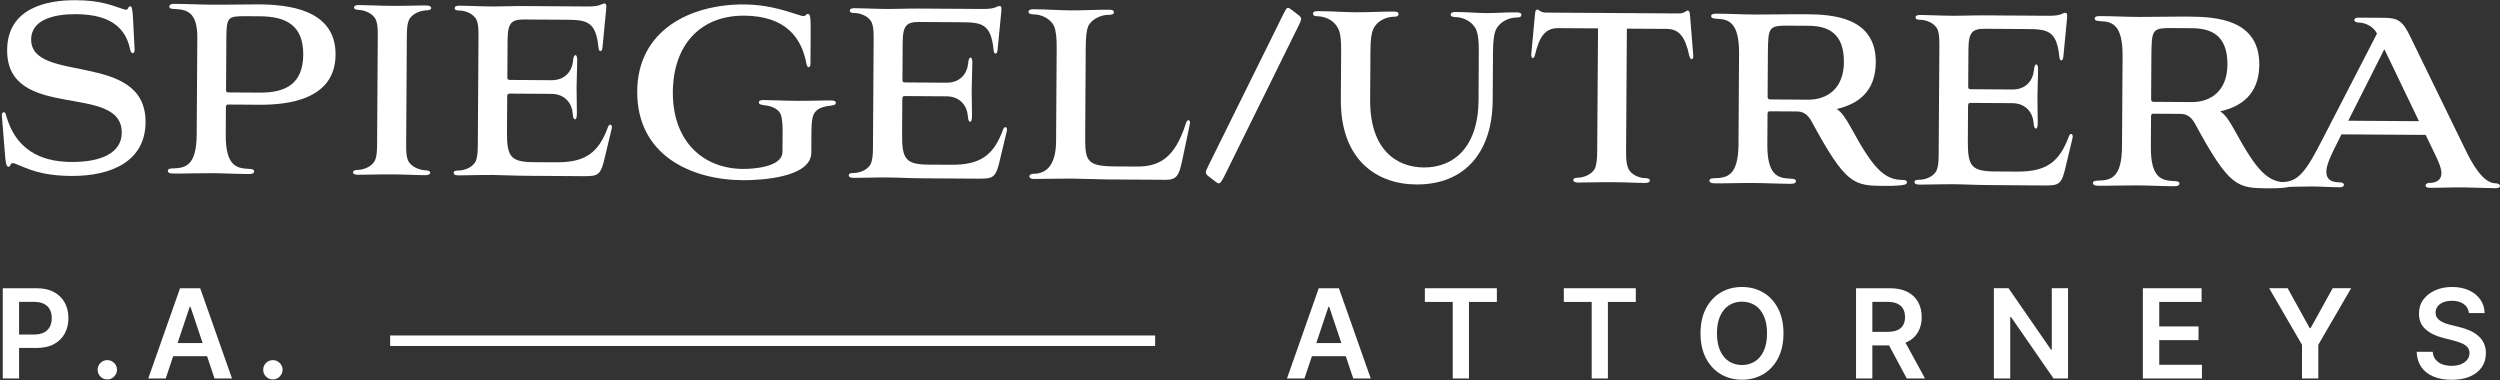
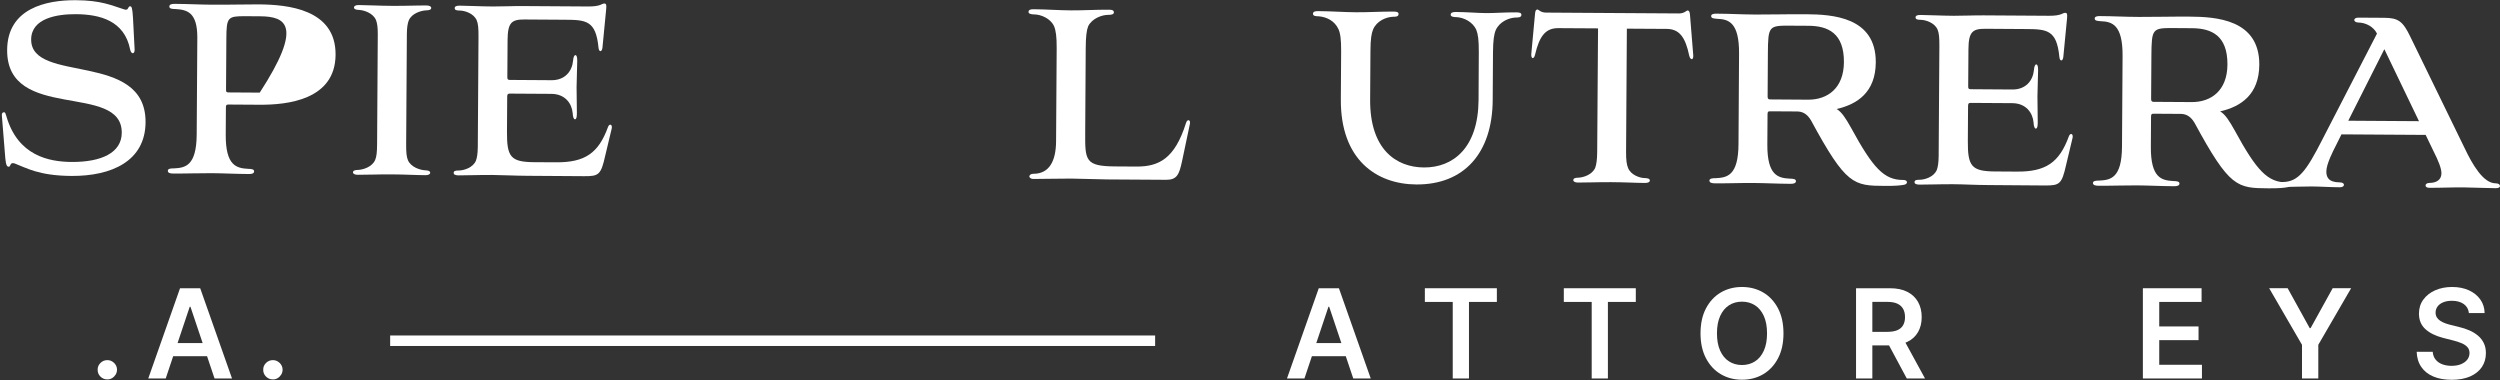
<svg xmlns="http://www.w3.org/2000/svg" width="125" height="19" viewBox="0 0 125 19" fill="none">
  <rect x="0" y="0" width="125" height="19" fill="#333333" stroke="none" />
  <path d="M6.731 2.477C6.741 2.704 6.567 2.734 6.51 2.49C6.228 1.014 4.963 0.717 3.799 0.709C2.857 0.703 1.565 0.908 1.558 1.972C1.545 4.208 7.3 2.525 7.278 6.114C7.266 8.06 5.575 8.809 3.574 8.797C1.923 8.786 1.309 8.388 0.729 8.171C0.474 8.094 0.554 8.338 0.437 8.336C0.356 8.336 0.297 8.275 0.265 7.909L0.093 5.779C0.082 5.688 0.117 5.612 0.198 5.612C0.268 5.612 0.28 5.69 0.314 5.795C0.883 7.791 2.45 8.089 3.578 8.098C5.067 8.107 6.083 7.642 6.088 6.639C6.104 4.099 0.334 6.115 0.357 2.497C0.371 0.414 2.304 0.001 3.793 0.01C5.06 0.019 5.559 0.265 6.198 0.466C6.442 0.558 6.385 0.315 6.501 0.315C6.583 0.315 6.617 0.376 6.649 0.879L6.731 2.477Z" fill="white" />
-   <path d="M8.768 0.452C8.605 0.451 8.465 0.435 8.467 0.329C8.468 0.222 8.572 0.193 8.723 0.193C9.421 0.197 9.968 0.231 10.618 0.235C11.386 0.241 12.421 0.216 12.922 0.219C14.387 0.229 16.794 0.456 16.779 2.737C16.764 5.002 14.356 5.245 12.983 5.237L11.413 5.227C11.308 5.226 11.296 5.272 11.295 5.379L11.287 6.732C11.277 8.298 11.834 8.408 12.404 8.442C12.566 8.443 12.706 8.46 12.706 8.565C12.705 8.672 12.6 8.701 12.45 8.701C11.764 8.697 11.194 8.663 10.578 8.659C9.961 8.655 9.333 8.682 8.647 8.676C8.495 8.675 8.391 8.644 8.392 8.538C8.393 8.432 8.532 8.417 8.696 8.419C9.254 8.392 9.825 8.305 9.835 6.723L9.866 1.888C9.873 0.596 9.338 0.486 8.768 0.452ZM12.987 4.631C14.29 4.639 15.153 4.189 15.162 2.729C15.171 1.268 14.302 0.822 12.999 0.814L12.267 0.81C11.383 0.805 11.325 0.866 11.318 1.914L11.302 4.483C11.3 4.59 11.323 4.62 11.417 4.621L12.987 4.631Z" fill="white" />
+   <path d="M8.768 0.452C8.605 0.451 8.465 0.435 8.467 0.329C8.468 0.222 8.572 0.193 8.723 0.193C9.421 0.197 9.968 0.231 10.618 0.235C11.386 0.241 12.421 0.216 12.922 0.219C14.387 0.229 16.794 0.456 16.779 2.737C16.764 5.002 14.356 5.245 12.983 5.237L11.413 5.227C11.308 5.226 11.296 5.272 11.295 5.379L11.287 6.732C11.277 8.298 11.834 8.408 12.404 8.442C12.566 8.443 12.706 8.46 12.706 8.565C12.705 8.672 12.6 8.701 12.45 8.701C11.764 8.697 11.194 8.663 10.578 8.659C9.961 8.655 9.333 8.682 8.647 8.676C8.495 8.675 8.391 8.644 8.392 8.538C8.393 8.432 8.532 8.417 8.696 8.419C9.254 8.392 9.825 8.305 9.835 6.723L9.866 1.888C9.873 0.596 9.338 0.486 8.768 0.452ZM12.987 4.631C15.171 1.268 14.302 0.822 12.999 0.814L12.267 0.81C11.383 0.805 11.325 0.866 11.318 1.914L11.302 4.483C11.3 4.59 11.323 4.62 11.417 4.621L12.987 4.631Z" fill="white" />
  <path d="M18.889 1.703C18.891 1.353 18.857 1.155 18.8 1.003C18.651 0.652 18.211 0.512 17.954 0.496C17.815 0.495 17.698 0.463 17.7 0.373C17.7 0.297 17.793 0.252 17.933 0.252C18.41 0.255 18.91 0.289 19.619 0.293C20.341 0.297 20.841 0.27 21.329 0.274C21.469 0.275 21.562 0.321 21.561 0.397C21.561 0.488 21.444 0.518 21.305 0.518C21.048 0.531 20.594 0.665 20.441 1.014C20.381 1.166 20.346 1.364 20.343 1.713L20.308 7.202C20.305 7.627 20.327 7.84 20.396 8.008C20.545 8.359 20.998 8.499 21.254 8.515C21.394 8.517 21.511 8.548 21.509 8.639C21.509 8.715 21.416 8.759 21.276 8.759C20.799 8.757 20.288 8.723 19.579 8.719C18.857 8.715 18.357 8.742 17.881 8.739C17.742 8.738 17.649 8.692 17.649 8.616C17.649 8.525 17.766 8.495 17.906 8.496C18.162 8.483 18.604 8.349 18.757 8C18.828 7.833 18.852 7.621 18.855 7.195L18.889 1.703Z" fill="white" />
  <path d="M26.382 8.79C25.673 8.786 25.196 8.753 24.614 8.748C23.905 8.744 23.405 8.771 22.928 8.769C22.753 8.767 22.684 8.721 22.684 8.645C22.684 8.555 22.754 8.525 22.929 8.525C23.185 8.526 23.639 8.392 23.793 8.043C23.852 7.892 23.887 7.679 23.89 7.329L23.925 1.841C23.928 1.415 23.907 1.187 23.837 1.019C23.688 0.668 23.235 0.528 22.979 0.527C22.804 0.526 22.735 0.495 22.735 0.404C22.735 0.328 22.806 0.283 22.98 0.283C23.445 0.286 23.946 0.32 24.644 0.324C25.086 0.326 25.655 0.299 26.145 0.303L29.401 0.324C30.041 0.328 30.089 0.176 30.205 0.177C30.31 0.177 30.333 0.223 30.308 0.467L30.123 2.382C30.098 2.61 29.947 2.624 29.925 2.38C29.793 1.011 29.294 0.993 28.212 0.987L26.224 0.974C25.573 0.97 25.386 1.136 25.379 2.003L25.367 3.843C25.365 3.965 25.388 3.995 25.494 3.996L27.577 4.01C28.252 4.014 28.603 3.56 28.653 3.043C28.665 2.86 28.713 2.755 28.771 2.756C28.84 2.756 28.863 2.878 28.862 3.045C28.859 3.394 28.832 3.972 28.829 4.368C28.827 4.748 28.847 5.31 28.844 5.66C28.843 5.858 28.819 5.964 28.749 5.964C28.691 5.964 28.645 5.872 28.635 5.659C28.592 5.172 28.257 4.699 27.571 4.693L25.489 4.68C25.384 4.68 25.36 4.725 25.36 4.847L25.349 6.579C25.341 7.841 25.525 8.1 26.701 8.109L27.806 8.115C29.248 8.125 29.925 7.657 30.399 6.353C30.47 6.156 30.633 6.217 30.585 6.43L30.262 7.782C30.047 8.739 29.942 8.814 29.209 8.809L26.382 8.79Z" fill="white" />
-   <path d="M40.566 7.632C40.557 8.895 37.987 9.015 37.137 9.01C34.555 8.994 31.841 7.76 31.861 4.567C31.88 1.48 34.553 0.206 37.215 0.222C38.239 0.229 39.017 0.446 39.969 0.756C40.05 0.787 40.096 0.802 40.19 0.803C40.283 0.803 40.307 0.698 40.388 0.698C40.528 0.699 40.538 0.851 40.532 1.839L40.523 3.192C40.522 3.39 40.37 3.435 40.325 3.206C40.09 1.898 39.294 0.797 37.213 0.783C35.015 0.77 33.657 2.25 33.642 4.608C33.627 7.04 35.129 8.434 37.153 8.446C37.572 8.449 39.119 8.382 39.124 7.592L39.131 6.574C39.133 6.254 39.112 5.935 39.043 5.737C38.906 5.371 38.418 5.278 38.197 5.26C37.999 5.229 37.942 5.198 37.942 5.122C37.942 5.031 38.036 5.001 38.164 5.001C38.642 5.004 39.153 5.038 39.862 5.042C40.571 5.046 41.083 5.019 41.559 5.023C41.711 5.024 41.792 5.055 41.791 5.146C41.79 5.237 41.708 5.252 41.546 5.282C41.15 5.325 40.812 5.414 40.67 5.748C40.61 5.9 40.574 6.157 40.572 6.553L40.566 7.632Z" fill="white" />
-   <path d="M46.139 8.915C45.43 8.911 44.953 8.877 44.371 8.873C43.662 8.869 43.162 8.896 42.684 8.893C42.51 8.892 42.44 8.846 42.44 8.77C42.44 8.679 42.511 8.649 42.686 8.649C42.942 8.651 43.396 8.516 43.55 8.168C43.609 8.016 43.644 7.803 43.647 7.453L43.682 1.965C43.685 1.54 43.663 1.312 43.594 1.144C43.445 0.793 42.992 0.653 42.736 0.652C42.561 0.65 42.492 0.619 42.492 0.528C42.492 0.452 42.562 0.408 42.737 0.408C43.202 0.41 43.703 0.444 44.4 0.448C44.842 0.451 45.411 0.424 45.9 0.428L49.157 0.448C49.797 0.452 49.844 0.3 49.961 0.302C50.065 0.302 50.088 0.348 50.064 0.592L49.878 2.506C49.854 2.734 49.702 2.749 49.68 2.505C49.549 1.136 49.05 1.118 47.968 1.111L45.979 1.099C45.328 1.095 45.141 1.26 45.134 2.128L45.122 3.968C45.121 4.09 45.144 4.12 45.25 4.121L47.332 4.135C48.007 4.139 48.358 3.684 48.408 3.168C48.421 2.985 48.468 2.879 48.526 2.879C48.596 2.879 48.619 3.001 48.617 3.168C48.615 3.518 48.587 4.095 48.585 4.491C48.582 4.871 48.602 5.433 48.6 5.783C48.598 5.981 48.574 6.087 48.505 6.087C48.447 6.087 48.4 5.995 48.391 5.782C48.347 5.295 48.013 4.822 47.327 4.816L45.244 4.803C45.14 4.802 45.115 4.848 45.115 4.97L45.105 6.702C45.096 7.965 45.281 8.224 46.456 8.232L47.561 8.238C49.004 8.248 49.68 7.78 50.155 6.476C50.225 6.279 50.388 6.34 50.34 6.553L50.018 7.905C49.802 8.862 49.698 8.937 48.964 8.933L46.139 8.915Z" fill="white" />
  <path d="M54.26 6.67C54.252 8.023 54.273 8.312 55.75 8.321L56.819 8.328C57.947 8.335 58.741 7.93 59.299 6.153C59.359 5.941 59.534 5.973 59.497 6.185L59.101 8.068C58.958 8.721 58.852 8.994 58.304 8.99L55.35 8.971C54.839 8.968 54.093 8.933 53.559 8.929C52.965 8.925 52.245 8.95 51.651 8.948C51.535 8.946 51.466 8.87 51.466 8.824C51.466 8.763 51.536 8.687 51.665 8.689C52.48 8.694 52.797 8.027 52.804 7.069L52.834 2.416C52.838 1.838 52.793 1.518 52.701 1.305C52.518 0.909 52.03 0.724 51.716 0.721C51.554 0.72 51.426 0.688 51.426 0.598C51.428 0.49 51.52 0.461 51.682 0.462C52.287 0.466 52.961 0.516 53.566 0.519C54.17 0.523 54.787 0.481 55.45 0.485C55.613 0.486 55.694 0.518 55.694 0.623C55.694 0.714 55.578 0.744 55.414 0.743C55.099 0.741 54.599 0.92 54.409 1.313C54.326 1.526 54.29 1.83 54.286 2.422L54.26 6.67Z" fill="white" />
-   <path d="M60.457 8.838C60.248 8.685 60.249 8.624 60.402 8.321L64.173 0.696C64.361 0.317 64.373 0.333 64.616 0.516L64.894 0.73C65.114 0.898 65.091 0.944 64.948 1.247L61.178 8.887C60.989 9.22 60.966 9.235 60.734 9.051L60.457 8.838Z" fill="white" />
  <path d="M73.94 2.599C73.944 2.021 73.899 1.701 73.819 1.503C73.636 1.076 73.171 0.876 72.835 0.858C72.695 0.857 72.533 0.84 72.534 0.735C72.535 0.628 72.64 0.599 72.79 0.599C73.36 0.603 73.872 0.652 74.314 0.655C74.768 0.657 75.198 0.615 75.815 0.618C75.99 0.619 76.071 0.651 76.07 0.741C76.069 0.878 75.906 0.877 75.778 0.877C75.441 0.891 74.974 1.084 74.786 1.509C74.703 1.705 74.654 2.025 74.65 2.603L74.635 5.005C74.619 7.667 73.19 9.238 70.818 9.223C68.806 9.211 67.023 7.968 67.042 4.973L67.057 2.555C67.061 1.978 67.016 1.658 66.924 1.46C66.729 1.033 66.323 0.849 65.939 0.815C65.823 0.813 65.649 0.813 65.649 0.691C65.651 0.584 65.743 0.554 65.906 0.556C66.581 0.56 67.196 0.61 67.801 0.613C68.406 0.617 69.081 0.575 69.686 0.579C69.848 0.58 69.93 0.611 69.928 0.702C69.927 0.839 69.776 0.838 69.649 0.838C69.324 0.851 68.845 1.03 68.656 1.47C68.574 1.666 68.525 1.94 68.522 2.564L68.507 4.981C68.491 7.474 69.812 8.365 71.196 8.373C72.662 8.383 73.912 7.386 73.928 5L73.94 2.599Z" fill="white" />
  <path d="M79.902 1.419L77.913 1.407C77.273 1.403 76.968 1.811 76.752 2.738C76.728 2.844 76.682 2.905 76.635 2.905C76.588 2.905 76.553 2.813 76.565 2.692L76.752 0.687C76.765 0.535 76.8 0.474 76.871 0.476C76.94 0.476 77.021 0.629 77.3 0.63L83.953 0.672C84.22 0.674 84.315 0.523 84.384 0.523C84.442 0.523 84.489 0.584 84.499 0.737L84.661 2.745C84.672 2.821 84.659 2.958 84.59 2.958C84.544 2.958 84.497 2.912 84.463 2.79C84.27 1.861 83.972 1.449 83.332 1.445L81.343 1.433L81.304 7.591C81.301 8.016 81.335 8.229 81.403 8.397C81.54 8.749 81.993 8.903 82.237 8.904C82.388 8.906 82.493 8.937 82.492 9.028C82.492 9.104 82.398 9.148 82.258 9.148C81.793 9.146 81.282 9.112 80.572 9.108C79.863 9.104 79.373 9.131 78.897 9.128C78.758 9.127 78.664 9.081 78.665 9.005C78.665 8.914 78.771 8.884 78.922 8.884C79.178 8.871 79.609 8.736 79.762 8.388C79.822 8.206 79.857 7.993 79.86 7.583L79.902 1.419Z" fill="white" />
  <path d="M85.859 0.941C85.696 0.924 85.557 0.923 85.558 0.802C85.559 0.712 85.664 0.682 85.814 0.683C86.535 0.687 86.988 0.721 87.768 0.727C88.489 0.731 89.419 0.706 90.292 0.712C91.606 0.72 93.804 0.84 93.789 3.121C93.779 4.611 92.868 5.213 91.832 5.45C92.087 5.603 92.283 5.91 92.548 6.381C93.652 8.411 94.206 9.008 95.172 8.998C95.405 8.999 95.404 9.212 95.193 9.241C95.031 9.271 94.775 9.299 94.251 9.295C92.681 9.286 92.308 9.268 90.55 6.018C90.332 5.652 90.088 5.575 89.844 5.573L88.495 5.565C88.401 5.565 88.378 5.595 88.377 5.717L88.367 7.222C88.358 8.788 88.915 8.898 89.484 8.932C89.647 8.933 89.799 8.949 89.797 9.055C89.796 9.162 89.681 9.191 89.529 9.191C88.854 9.187 88.274 9.153 87.657 9.149C87.052 9.145 86.412 9.172 85.738 9.166C85.586 9.165 85.471 9.134 85.471 9.028C85.472 8.922 85.623 8.907 85.786 8.909C86.344 8.882 86.915 8.795 86.925 7.213L86.953 2.682C86.963 1.114 86.428 0.96 85.859 0.941ZM90.405 4.984C91.37 4.989 92.188 4.417 92.196 3.11C92.205 1.65 91.393 1.296 90.428 1.289L89.532 1.284C88.439 1.277 88.404 1.292 88.394 2.675L88.381 4.833C88.381 4.924 88.415 4.97 88.496 4.971L90.405 4.984Z" fill="white" />
  <path d="M99.425 9.253C98.716 9.249 98.239 9.215 97.657 9.211C96.948 9.207 96.448 9.234 95.971 9.231C95.796 9.23 95.727 9.183 95.727 9.108C95.727 9.017 95.797 8.987 95.972 8.988C96.228 8.99 96.682 8.855 96.836 8.507C96.895 8.355 96.93 8.142 96.933 7.792L96.969 2.304C96.971 1.879 96.95 1.651 96.88 1.483C96.731 1.132 96.278 0.992 96.022 0.991C95.847 0.989 95.778 0.958 95.778 0.867C95.778 0.791 95.849 0.746 96.023 0.748C96.489 0.751 96.989 0.784 97.687 0.789C98.129 0.791 98.698 0.764 99.188 0.768L102.444 0.789C103.084 0.793 103.132 0.641 103.248 0.642C103.353 0.642 103.376 0.688 103.351 0.932L103.166 2.847C103.141 3.074 102.989 3.089 102.968 2.845C102.836 1.476 102.337 1.458 101.255 1.452L99.266 1.439C98.616 1.435 98.429 1.601 98.422 2.468L98.41 4.308C98.408 4.43 98.431 4.46 98.537 4.461L100.62 4.475C101.295 4.479 101.646 4.025 101.696 3.508C101.708 3.327 101.756 3.219 101.814 3.221C101.883 3.221 101.906 3.343 101.905 3.51C101.902 3.859 101.875 4.437 101.872 4.833C101.87 5.212 101.89 5.775 101.887 6.125C101.886 6.323 101.861 6.429 101.792 6.429C101.734 6.429 101.688 6.336 101.678 6.123C101.635 5.637 101.3 5.164 100.614 5.158L98.532 5.145C98.427 5.143 98.403 5.189 98.403 5.311L98.392 7.044C98.384 8.306 98.568 8.565 99.744 8.573L100.849 8.58C102.291 8.59 102.968 8.122 103.442 6.818C103.513 6.621 103.675 6.682 103.628 6.895L103.305 8.247C103.09 9.202 102.985 9.278 102.252 9.274L99.425 9.253Z" fill="white" />
  <path d="M105.036 1.061C104.873 1.045 104.734 1.044 104.735 0.923C104.736 0.832 104.841 0.802 104.991 0.804C105.713 0.808 106.165 0.842 106.945 0.846C107.666 0.85 108.596 0.825 109.468 0.831C110.782 0.839 112.98 0.96 112.965 3.24C112.955 4.73 112.044 5.332 111.008 5.569C111.263 5.723 111.458 6.029 111.724 6.502C112.828 8.532 113.382 9.128 114.348 9.119C114.581 9.12 114.579 9.333 114.369 9.361C114.207 9.391 113.95 9.42 113.427 9.416C111.857 9.406 111.484 9.389 109.726 6.139C109.507 5.773 109.263 5.695 109.019 5.694L107.67 5.686C107.577 5.686 107.554 5.716 107.552 5.838L107.543 7.343C107.533 8.909 108.091 9.018 108.66 9.052C108.823 9.054 108.975 9.07 108.973 9.176C108.972 9.283 108.857 9.311 108.705 9.311C108.03 9.307 107.449 9.273 106.832 9.269C106.228 9.265 105.588 9.292 104.914 9.287C104.762 9.285 104.647 9.254 104.647 9.149C104.648 9.043 104.799 9.028 104.962 9.029C105.52 9.002 106.091 8.915 106.1 7.333L106.129 2.802C106.14 1.236 105.606 1.08 105.036 1.061ZM109.581 5.104C110.546 5.111 111.363 4.538 111.372 3.231C111.381 1.77 110.569 1.417 109.604 1.41L108.708 1.404C107.615 1.398 107.58 1.413 107.57 2.795L107.556 4.954C107.556 5.045 107.59 5.091 107.672 5.092L109.581 5.104Z" fill="white" />
  <path d="M121.283 6.745L117.073 6.718L116.802 7.263C116.661 7.535 116.319 8.202 116.317 8.567C116.315 8.841 116.406 9.115 116.988 9.119C117.14 9.12 117.197 9.181 117.197 9.242C117.197 9.303 117.138 9.364 116.986 9.363C116.509 9.36 116.033 9.326 115.579 9.323C115.091 9.321 114.614 9.348 114.137 9.345C113.985 9.344 113.928 9.283 113.928 9.222C113.928 9.161 113.986 9.101 114.138 9.101C114.917 9.09 115.316 8.547 116.105 7L118.849 1.68C118.688 1.345 118.295 1.129 117.911 1.126C117.794 1.125 117.714 1.064 117.714 1.003C117.714 0.927 117.797 0.882 117.912 0.882L119.215 0.89C119.913 0.895 120.144 1.064 120.511 1.826L123.232 7.408C123.623 8.231 124.164 9.162 124.779 9.166C124.931 9.167 125 9.228 124.999 9.304C124.999 9.365 124.928 9.41 124.789 9.41C124.23 9.406 123.707 9.374 123.161 9.369C122.602 9.365 122.043 9.393 121.463 9.39C121.336 9.388 121.277 9.342 121.277 9.266C121.277 9.22 121.337 9.146 121.464 9.146C121.813 9.148 122.071 8.998 122.072 8.663C122.073 8.435 121.936 8.069 121.672 7.551L121.283 6.745ZM117.413 6.036L120.949 6.059L119.217 2.459L117.413 6.036Z" fill="white" />
  <path d="M57.756 16.774H19.508V17.299H57.756V16.774Z" fill="white" />
-   <path d="M0.138 18.924V14.412H1.83C2.177 14.412 2.467 14.477 2.703 14.605C2.939 14.734 3.117 14.912 3.239 15.137C3.36 15.362 3.421 15.618 3.421 15.904C3.421 16.193 3.36 16.451 3.237 16.676C3.115 16.901 2.935 17.077 2.698 17.206C2.459 17.335 2.166 17.398 1.819 17.398H0.698V16.726H1.71C1.912 16.726 2.078 16.691 2.207 16.62C2.336 16.55 2.432 16.453 2.495 16.33C2.557 16.207 2.588 16.064 2.588 15.904C2.588 15.744 2.557 15.603 2.495 15.481C2.432 15.359 2.336 15.264 2.206 15.197C2.076 15.129 1.909 15.094 1.704 15.094H0.954V18.924H0.138Z" fill="white" />
  <path d="M5.367 18.971C5.233 18.971 5.119 18.924 5.023 18.83C4.928 18.737 4.881 18.621 4.882 18.486C4.881 18.354 4.928 18.24 5.023 18.147C5.118 18.053 5.233 18.006 5.367 18.006C5.496 18.006 5.609 18.053 5.705 18.147C5.801 18.24 5.85 18.354 5.851 18.486C5.85 18.575 5.827 18.657 5.782 18.73C5.737 18.803 5.679 18.861 5.606 18.905C5.534 18.95 5.454 18.971 5.367 18.971Z" fill="white" />
  <path d="M8.286 18.924H7.413L9.002 14.412H10.01L11.601 18.924H10.727L9.522 15.336H9.487L8.286 18.924ZM8.314 17.154H10.694V17.811H8.314V17.154Z" fill="white" />
  <path d="M13.646 18.971C13.512 18.971 13.398 18.924 13.302 18.83C13.207 18.737 13.159 18.621 13.161 18.486C13.159 18.354 13.207 18.24 13.302 18.147C13.397 18.053 13.512 18.006 13.646 18.006C13.775 18.006 13.887 18.053 13.984 18.147C14.08 18.24 14.129 18.354 14.13 18.486C14.129 18.575 14.106 18.657 14.061 18.73C14.016 18.803 13.958 18.861 13.885 18.905C13.813 18.95 13.733 18.971 13.646 18.971Z" fill="white" />
  <path d="M65.222 18.924H64.349L65.938 14.412H66.946L68.537 18.924H67.663L66.458 15.336H66.423L65.222 18.924ZM65.25 17.154H67.63V17.811H65.25V17.154Z" fill="white" />
  <path d="M71.243 15.096V14.412H74.843V15.096H73.448V18.924H72.637V15.096H71.243Z" fill="white" />
  <path d="M78.191 15.096V14.412H81.79V15.096H80.395V18.924H79.585V15.096H78.191Z" fill="white" />
  <path d="M89.174 16.668C89.174 17.154 89.083 17.57 88.901 17.916C88.719 18.262 88.473 18.526 88.161 18.711C87.849 18.894 87.495 18.986 87.099 18.986C86.705 18.986 86.351 18.894 86.039 18.709C85.727 18.525 85.481 18.259 85.299 17.913C85.117 17.568 85.026 17.153 85.026 16.668C85.026 16.181 85.117 15.764 85.299 15.419C85.481 15.073 85.727 14.809 86.039 14.624C86.351 14.441 86.705 14.349 87.099 14.349C87.495 14.349 87.848 14.441 88.161 14.624C88.473 14.807 88.719 15.073 88.901 15.419C89.083 15.764 89.174 16.181 89.174 16.668ZM88.352 16.668C88.352 16.326 88.299 16.036 88.192 15.8C88.085 15.564 87.939 15.386 87.75 15.264C87.562 15.144 87.345 15.083 87.099 15.083C86.854 15.083 86.637 15.144 86.45 15.264C86.263 15.385 86.115 15.564 86.008 15.8C85.901 16.036 85.848 16.325 85.848 16.668C85.848 17.009 85.901 17.298 86.008 17.534C86.115 17.77 86.261 17.949 86.45 18.069C86.638 18.19 86.855 18.251 87.099 18.251C87.345 18.251 87.562 18.19 87.75 18.069C87.939 17.949 88.085 17.77 88.192 17.534C88.299 17.298 88.352 17.009 88.352 16.668Z" fill="white" />
  <path d="M92.802 18.924V14.412H94.494C94.841 14.412 95.132 14.471 95.367 14.592C95.603 14.713 95.781 14.881 95.903 15.098C96.024 15.315 96.085 15.567 96.085 15.854C96.085 16.143 96.024 16.394 95.9 16.607C95.778 16.82 95.598 16.982 95.359 17.097C95.121 17.213 94.829 17.271 94.482 17.271H93.277V16.592H94.372C94.574 16.592 94.741 16.563 94.87 16.508C94.999 16.451 95.095 16.368 95.157 16.258C95.22 16.148 95.251 16.014 95.251 15.854C95.251 15.694 95.22 15.557 95.156 15.443C95.092 15.329 94.996 15.243 94.867 15.183C94.738 15.123 94.572 15.094 94.367 15.094H93.617V18.924H92.802ZM95.134 16.879L96.251 18.924H95.339L94.242 16.879H95.134Z" fill="white" />
-   <path d="M103.402 14.41V18.922H102.676L100.55 15.849H100.512V18.922H99.694V14.41H100.426L102.551 17.486H102.59V14.41H103.402Z" fill="white" />
  <path d="M107.144 18.924V14.412H110.079V15.096H107.962V16.322H109.927V17.007H107.962V18.239H110.097V18.924H107.144Z" fill="white" />
  <path d="M113.458 14.41H114.382L115.485 16.406H115.53L116.634 14.41H117.557L115.915 17.24V18.924H115.1V17.24L113.458 14.41Z" fill="white" />
  <path d="M123.445 15.651C123.425 15.458 123.338 15.309 123.186 15.2C123.034 15.093 122.836 15.039 122.595 15.039C122.424 15.039 122.278 15.065 122.157 15.117C122.035 15.168 121.942 15.237 121.878 15.325C121.813 15.413 121.78 15.514 121.779 15.628C121.779 15.721 121.801 15.803 121.844 15.872C121.887 15.941 121.947 15.999 122.022 16.047C122.096 16.094 122.18 16.135 122.271 16.167C122.362 16.2 122.454 16.227 122.546 16.249L122.969 16.354C123.14 16.394 123.304 16.448 123.461 16.516C123.62 16.583 123.761 16.669 123.887 16.772C124.013 16.875 124.112 16.998 124.185 17.145C124.259 17.29 124.295 17.461 124.295 17.656C124.295 17.92 124.227 18.153 124.093 18.353C123.958 18.553 123.762 18.709 123.507 18.822C123.253 18.934 122.945 18.99 122.583 18.99C122.232 18.99 121.928 18.936 121.67 18.827C121.413 18.719 121.211 18.56 121.067 18.351C120.922 18.143 120.845 17.889 120.833 17.589H121.636C121.649 17.747 121.696 17.877 121.782 17.981C121.867 18.086 121.978 18.163 122.115 18.214C122.252 18.266 122.407 18.292 122.576 18.292C122.754 18.292 122.91 18.265 123.044 18.212C123.178 18.157 123.284 18.083 123.36 17.987C123.436 17.89 123.475 17.778 123.476 17.649C123.475 17.531 123.44 17.433 123.372 17.358C123.304 17.28 123.211 17.217 123.089 17.164C122.968 17.112 122.826 17.065 122.664 17.024L122.15 16.893C121.779 16.796 121.486 16.653 121.27 16.457C121.055 16.262 120.948 16.003 120.948 15.681C120.948 15.415 121.02 15.182 121.165 14.982C121.31 14.783 121.506 14.627 121.756 14.516C122.005 14.405 122.289 14.349 122.605 14.349C122.924 14.349 123.205 14.405 123.448 14.516C123.689 14.627 123.879 14.78 124.017 14.977C124.156 15.172 124.226 15.399 124.231 15.652H123.445V15.651Z" fill="white" />
</svg>